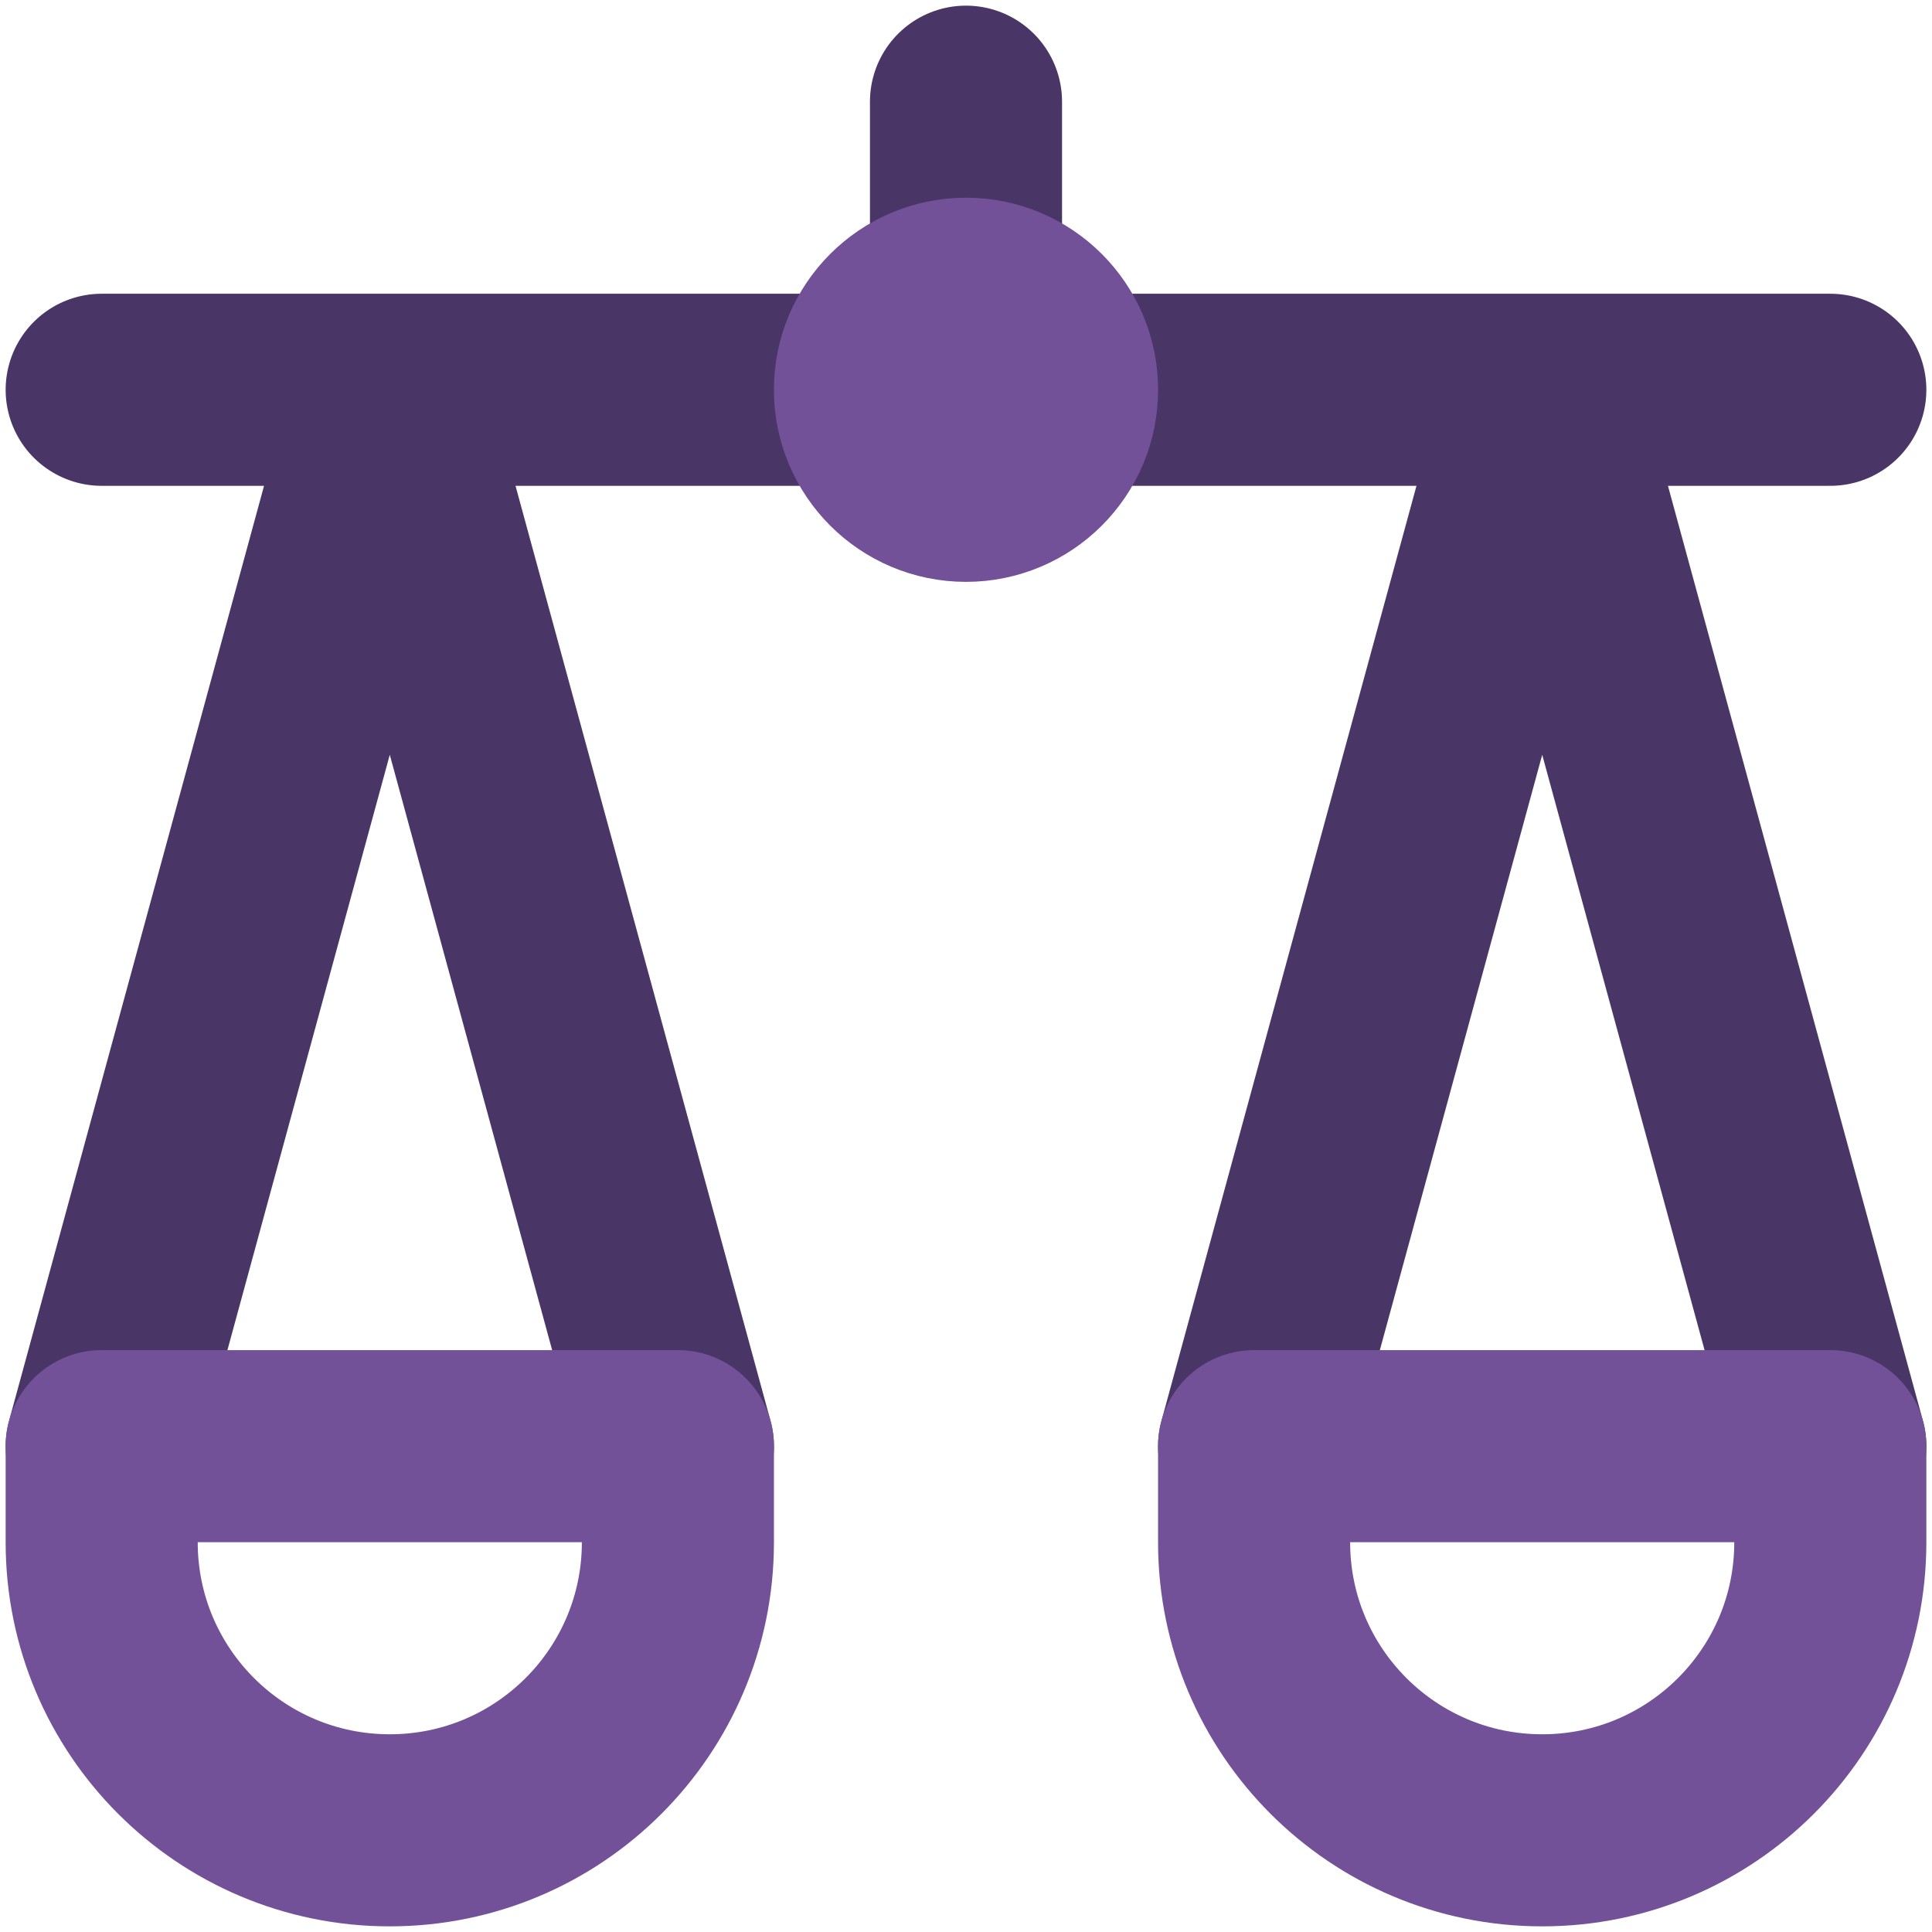
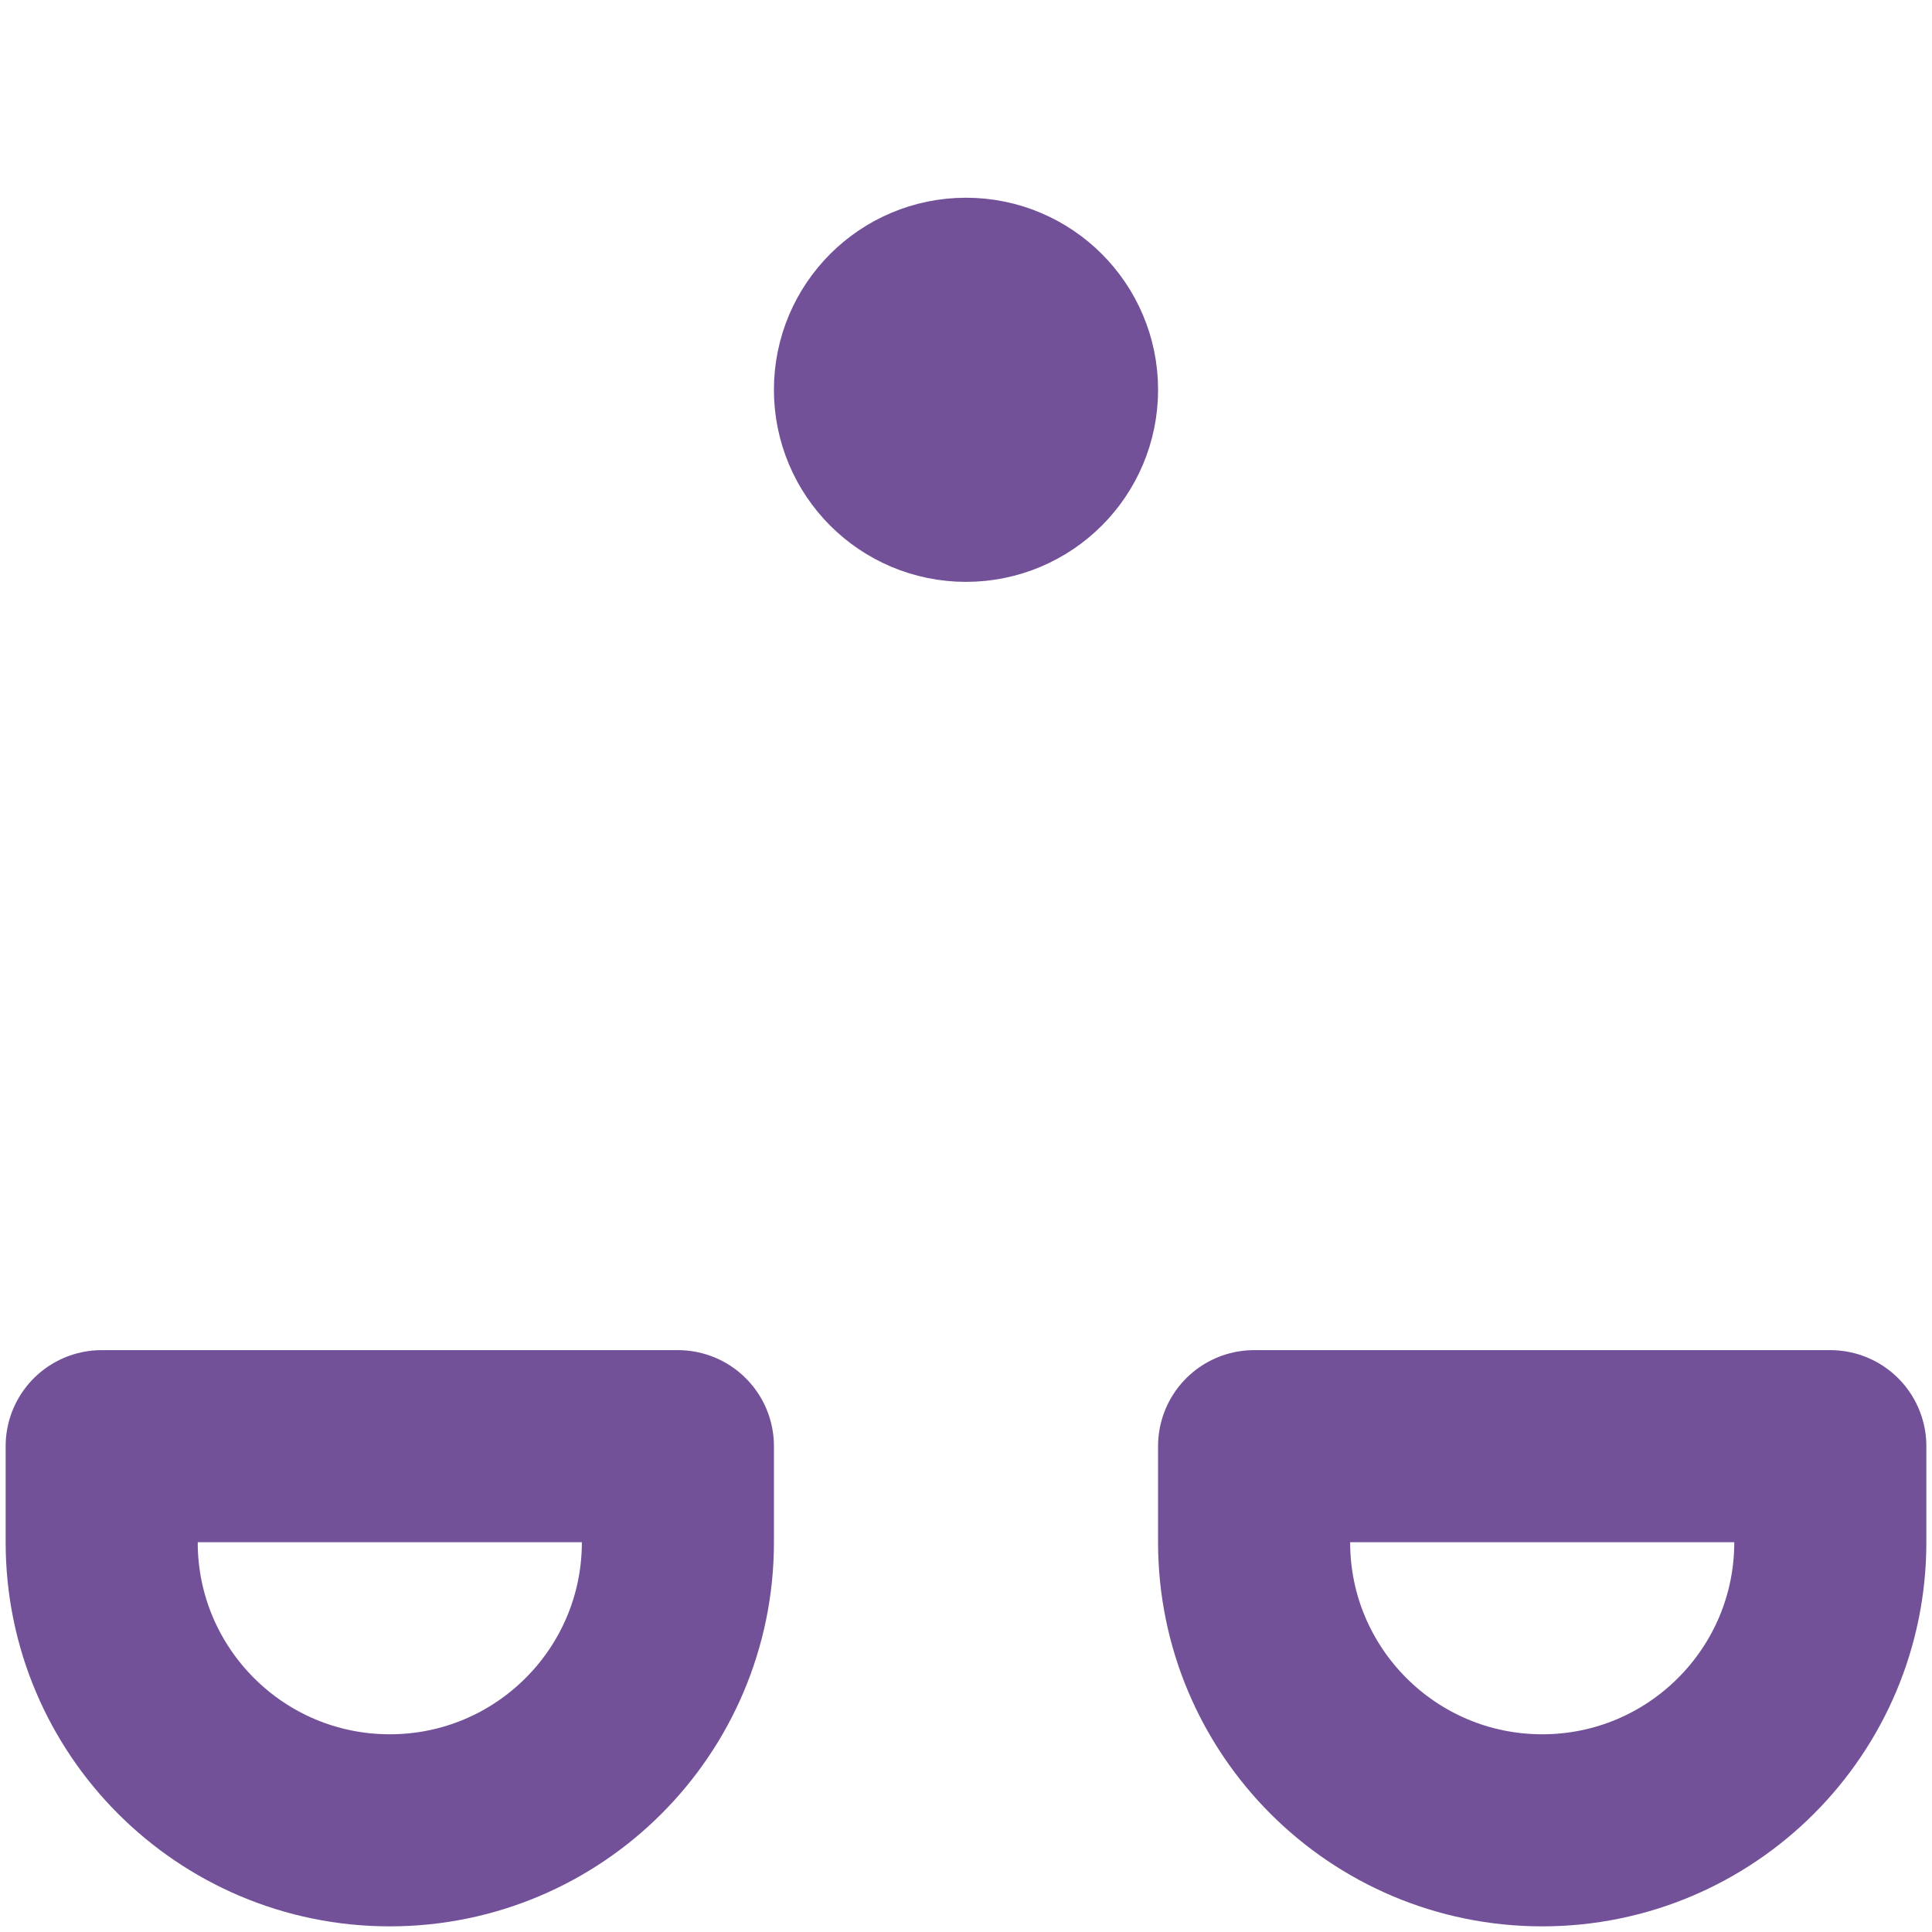
<svg xmlns="http://www.w3.org/2000/svg" width="76px" height="76px" viewBox="0 0 76 76" version="1.1">
  <title>administraties-paars</title>
  <g id="Page-1" stroke="none" stroke-width="1" fill="none" fill-rule="evenodd" stroke-linecap="round" stroke-linejoin="round">
    <g id="Artboard" transform="translate(-1166, -801)" stroke-width="7.556">
      <g id="administraties-paars" transform="translate(1170, 805)">
-         <path d="M34,0 L34,7.556 M68,11.333 L37.778,11.333 M30.222,11.333 L0,11.333 M68,52.889 L56.667,11.333 L45.333,52.889 M22.667,52.889 L11.333,11.333 L0,52.889" id="primary" stroke="#493667" />
        <path d="M34,7.556 C31.914,7.556 30.222,9.247 30.222,11.333 C30.222,13.42 31.914,15.111 34,15.111 C36.086,15.111 37.778,13.42 37.778,11.333 C37.778,9.247 36.086,7.556 34,7.556 Z M68,56.667 L68,52.889 L45.333,52.889 L45.333,56.667 C45.333,62.926 50.407,68 56.667,68 L56.667,68 C62.926,68 68,62.926 68,56.667 Z M11.333,68 L11.333,68 C17.593,68 22.667,62.926 22.667,56.667 L22.667,52.889 L0,52.889 L0,56.667 C0,62.926 5.074,68 11.333,68 Z" id="secondary" stroke="#735199" />
      </g>
    </g>
  </g>
</svg>